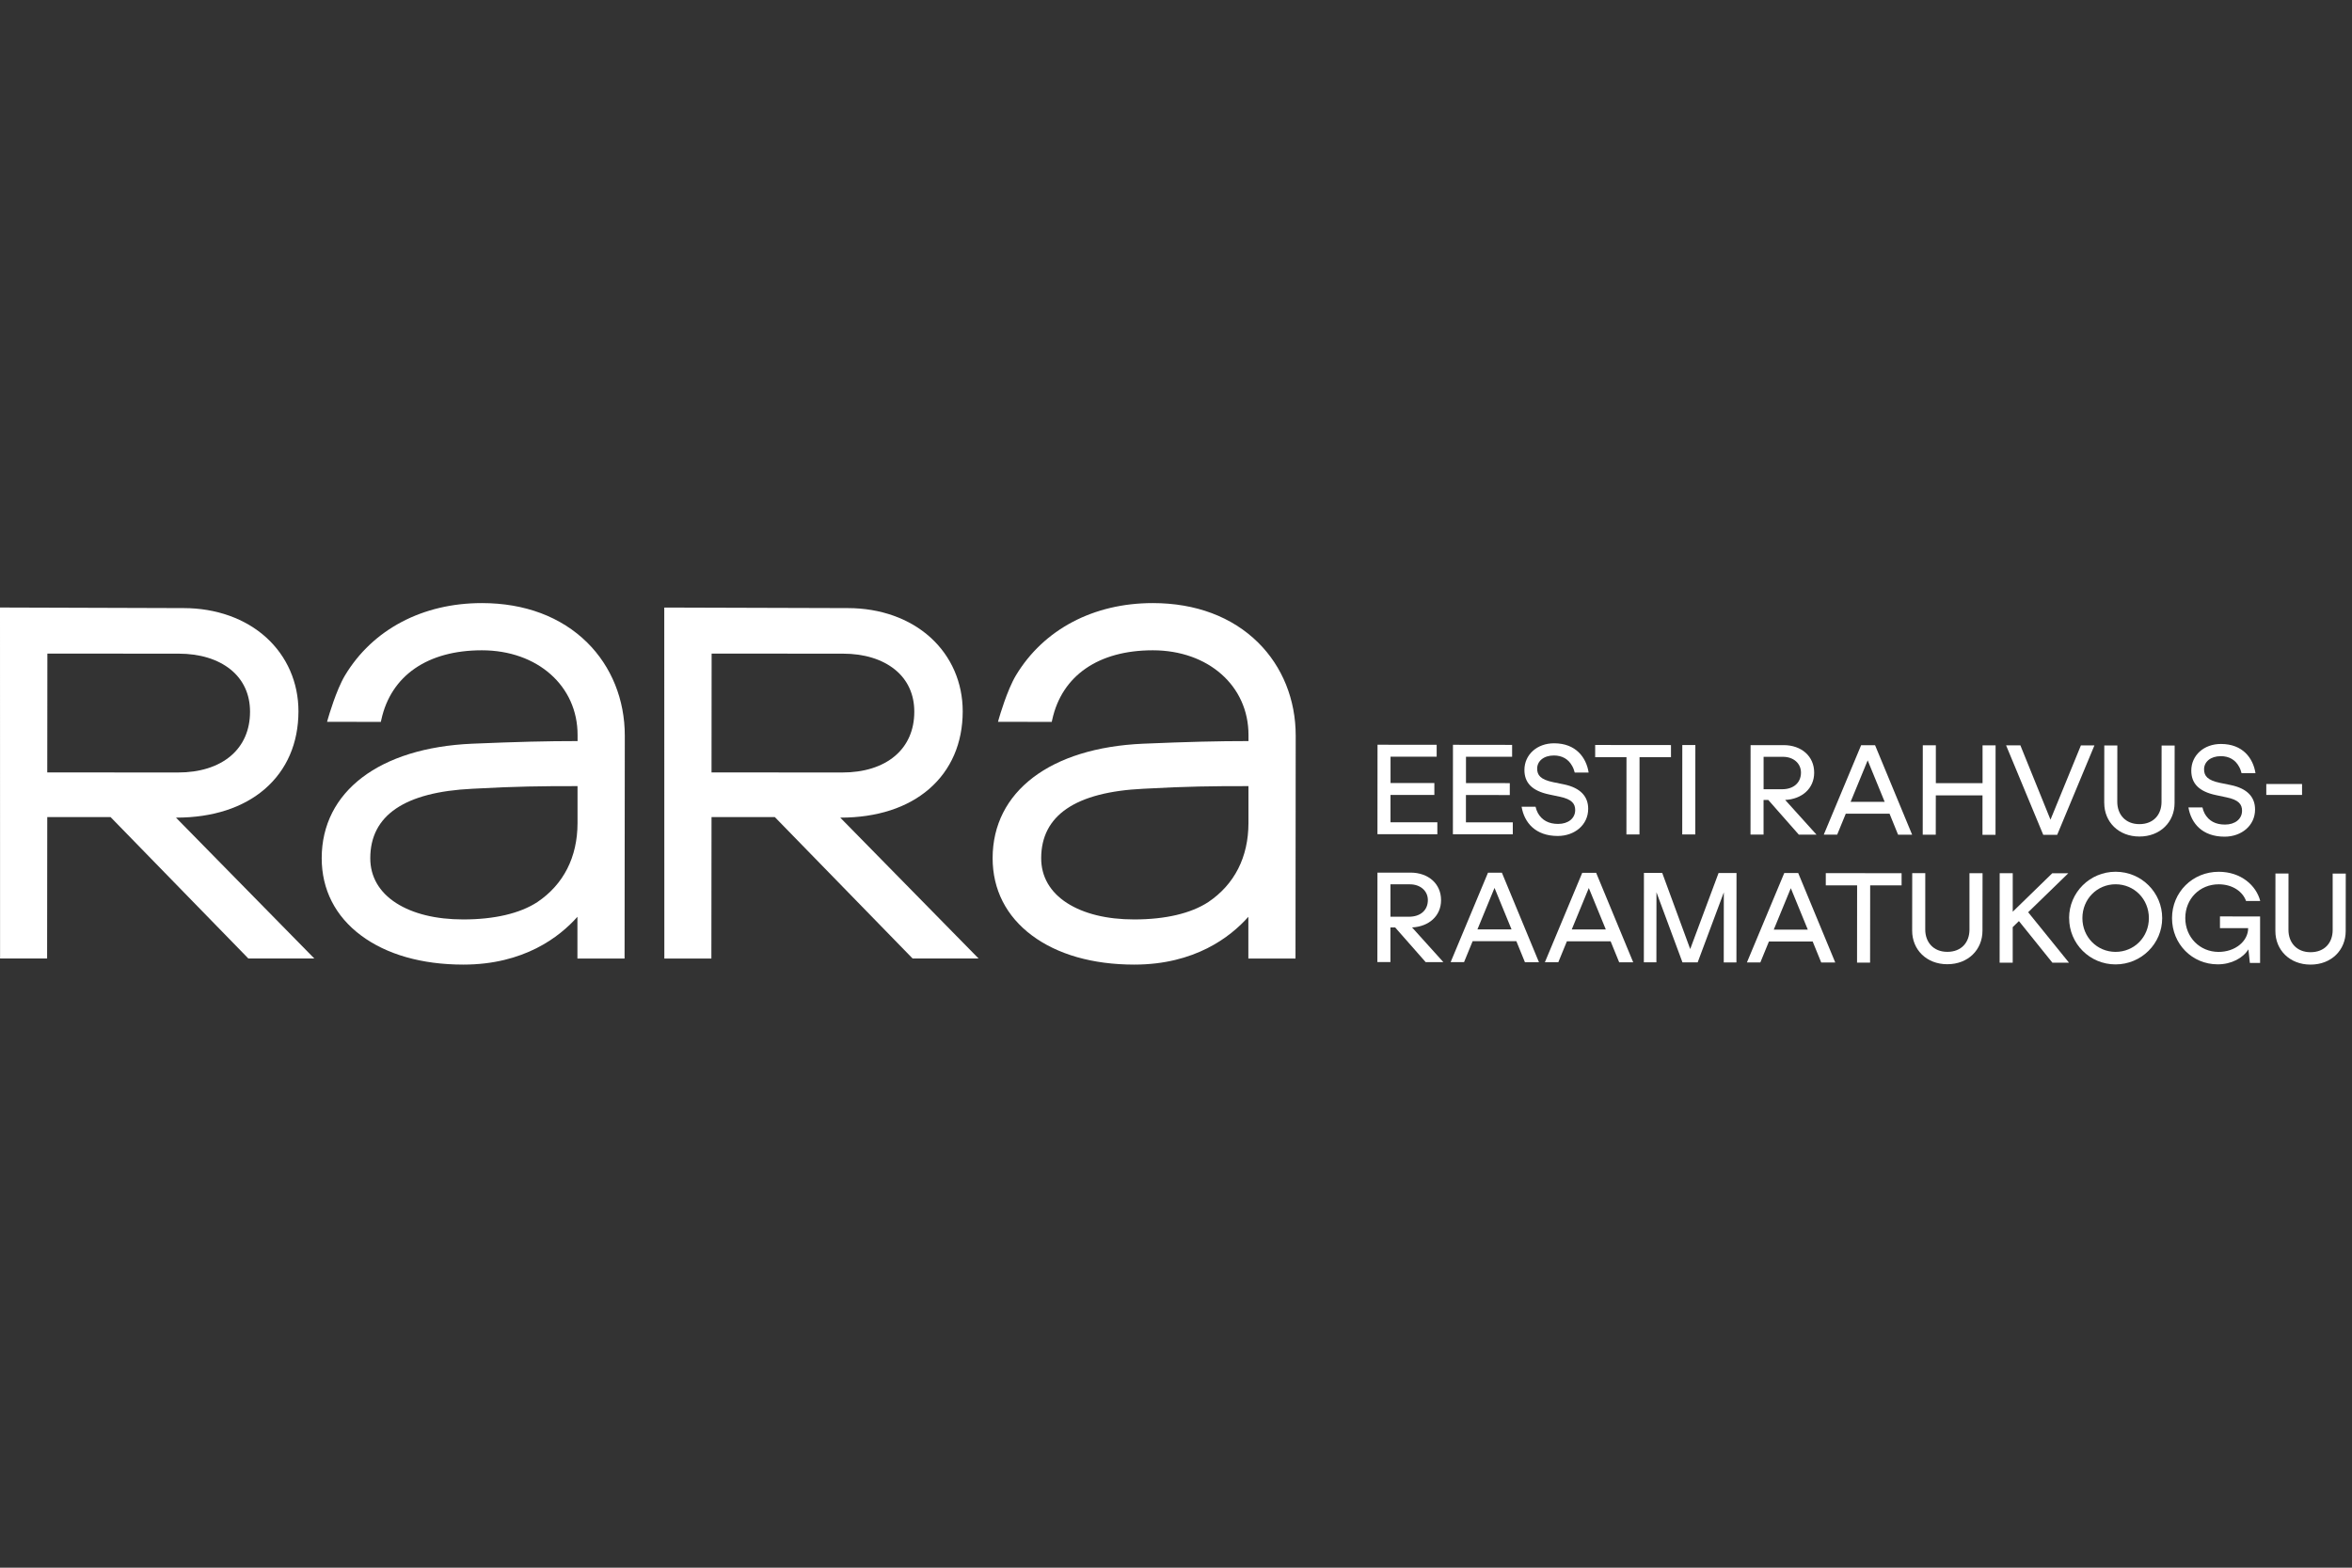
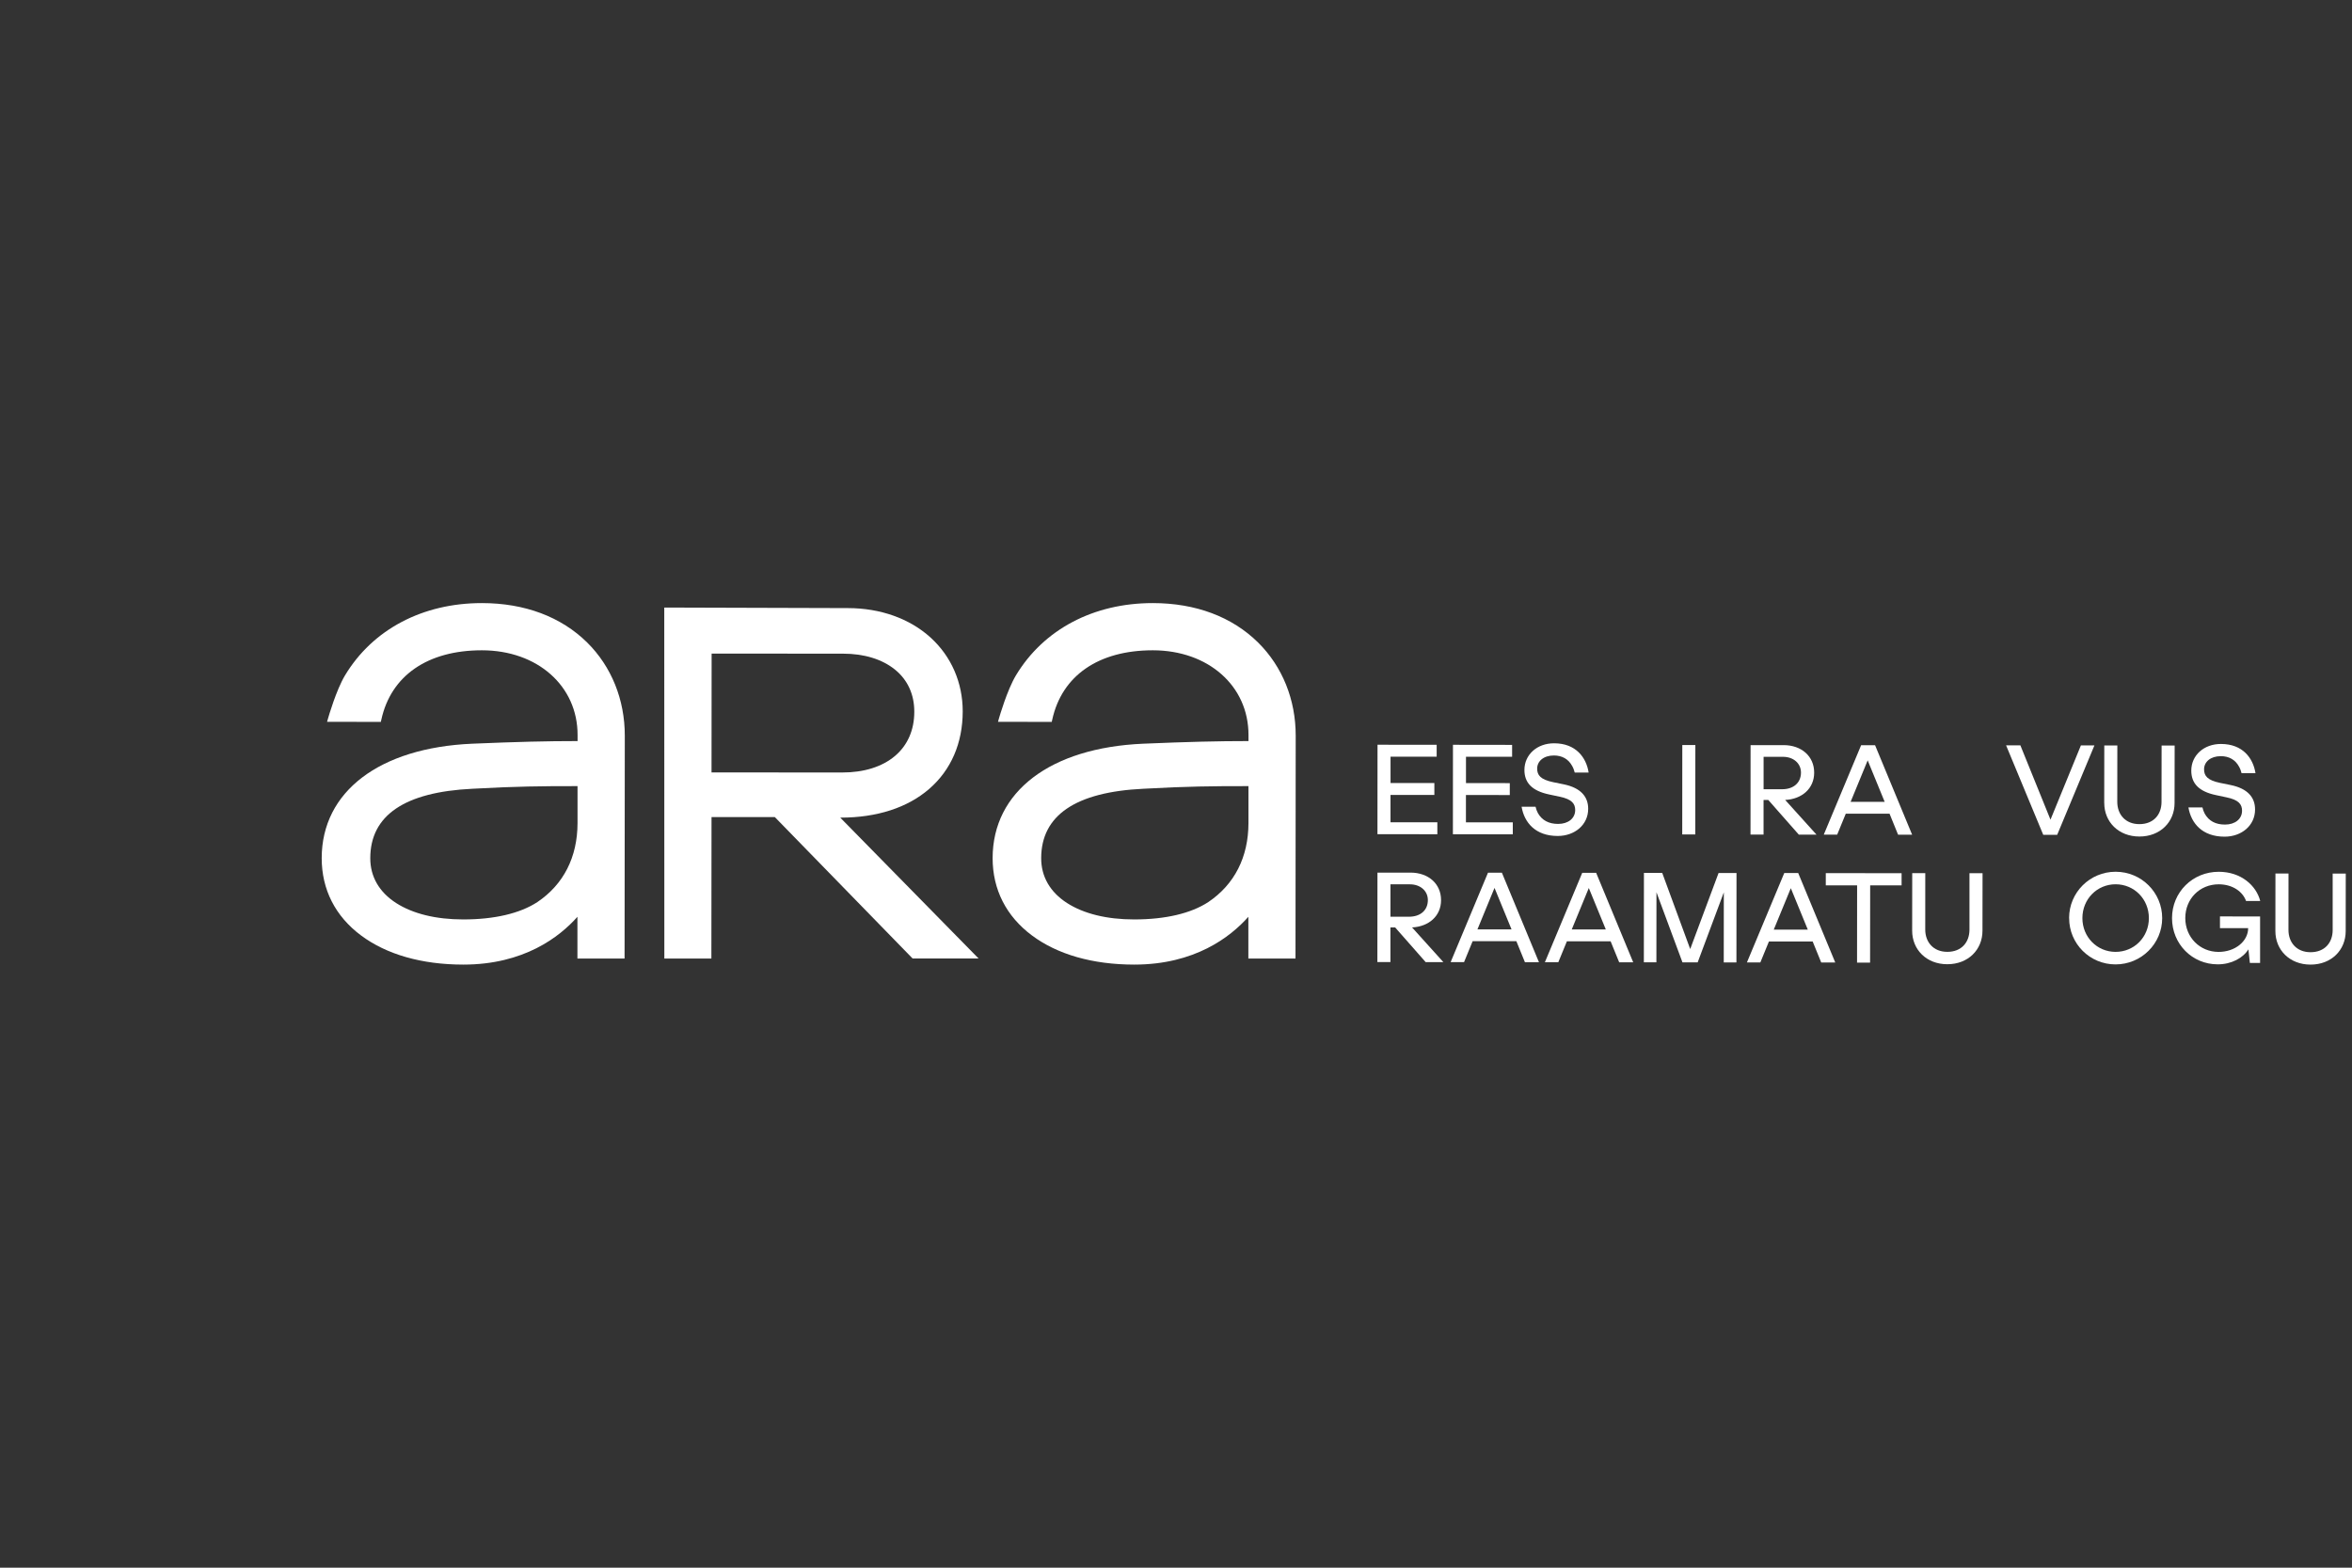
<svg xmlns="http://www.w3.org/2000/svg" width="144" height="96" viewBox="0 0 144 96" fill="none">
  <rect x="0" y="0" width="144" height="96" fill="#333333" stroke="none" />
  <g clip-path="url(#clip0_35_1888)">
    <path d="M29.512 36.931H29.499C25.87 36.931 22.815 38.545 21.123 41.358C20.584 42.255 20.11 43.904 20.09 43.973L20.025 44.202L23.317 44.206L23.348 44.065C23.941 41.369 26.183 39.822 29.499 39.822H29.51C32.905 39.825 35.366 42.006 35.362 45.009V45.381C33.469 45.381 31.694 45.425 28.906 45.542C23.229 45.79 19.698 48.475 19.696 52.55C19.696 54.47 20.526 56.108 22.106 57.285C23.666 58.449 25.825 59.066 28.353 59.069H28.365C32.075 59.069 34.254 57.379 35.353 56.142V58.697L38.239 58.699L38.253 45.056C38.255 42.843 37.436 40.816 35.948 39.344C34.35 37.768 32.126 36.934 29.512 36.931ZM35.359 48.142V50.411C35.355 52.488 34.505 54.159 32.9 55.24C31.835 55.936 30.269 56.303 28.367 56.303H28.356C26.691 56.303 25.272 55.954 24.252 55.298C23.216 54.631 22.668 53.682 22.67 52.55C22.672 49.93 24.775 48.5 28.922 48.301C31.589 48.151 33.299 48.14 35.019 48.14C35.133 48.14 35.248 48.14 35.362 48.14L35.359 48.142Z" fill="white" />
-     <path d="M2.893 50.035H6.769L15.205 58.695H19.244L10.774 50.069H10.797C13.014 50.069 14.889 49.462 16.216 48.314C17.559 47.151 18.27 45.508 18.273 43.562C18.273 41.8 17.575 40.196 16.301 39.039C15.026 37.88 13.231 37.24 11.253 37.238L0 37.202L0.004 58.695H2.884L2.893 50.035ZM2.902 40.024L10.935 40.028C12.231 40.028 13.332 40.364 14.12 40.999C14.898 41.628 15.31 42.523 15.308 43.586C15.308 44.705 14.896 45.643 14.122 46.296C13.339 46.956 12.227 47.305 10.9 47.305L2.893 47.301L2.9 40.022L2.902 40.024Z" fill="white" />
    <path d="M70.589 36.931H70.576C66.946 36.931 63.892 38.545 62.2 41.358C61.661 42.255 61.187 43.904 61.166 43.973L61.102 44.202L64.393 44.206L64.424 44.065C65.017 41.369 67.26 39.822 70.576 39.822H70.587C73.981 39.825 76.443 42.006 76.438 45.009V45.381C74.545 45.381 72.771 45.425 69.983 45.542C64.306 45.79 60.775 48.475 60.773 52.55C60.773 54.47 61.603 56.108 63.182 57.285C64.742 58.449 66.901 59.066 69.43 59.069H69.441C73.151 59.069 75.331 57.379 76.43 56.142V58.697L79.316 58.699L79.329 45.056C79.332 42.843 78.513 40.816 77.025 39.344C75.429 37.768 73.203 36.934 70.589 36.931ZM76.436 48.142V50.411C76.432 52.488 75.581 54.159 73.977 55.24C72.912 55.936 71.346 56.303 69.444 56.303H69.432C67.767 56.303 66.349 55.954 65.329 55.298C64.292 54.631 63.744 53.682 63.746 52.55C63.749 49.93 65.852 48.5 69.998 48.301C72.666 48.151 74.375 48.14 76.096 48.14C76.21 48.14 76.324 48.14 76.438 48.14L76.436 48.142Z" fill="white" />
    <path d="M43.563 50.035H47.438L55.874 58.695H59.913L51.444 50.069H51.466C53.684 50.069 55.559 49.462 56.886 48.314C58.228 47.151 58.94 45.508 58.942 43.562C58.942 41.8 58.244 40.196 56.971 39.039C55.695 37.88 53.901 37.24 51.923 37.238L40.669 37.204L40.674 58.697H43.554L43.563 50.037V50.035ZM43.572 40.024L51.605 40.028C52.901 40.028 54.001 40.364 54.789 40.999C55.568 41.628 55.98 42.523 55.977 43.586C55.977 44.705 55.566 45.643 54.791 46.296C54.008 46.956 52.896 47.305 51.569 47.305L43.563 47.301L43.569 40.022L43.572 40.024Z" fill="white" />
    <path d="M85.133 50.353H88.001V51.087L84.334 51.082L84.338 45.605L87.959 45.609V46.339L85.135 46.336V47.95L87.818 47.952V48.681L85.133 48.679V50.353Z" fill="white" />
    <path d="M89.751 50.357H92.62V51.091L88.953 51.087L88.957 45.609L92.578 45.614V46.343L89.754 46.341V47.954L92.436 47.956V48.686L89.751 48.684V50.357Z" fill="white" />
    <path d="M93.162 49.402H94.014C94.043 49.541 94.097 49.677 94.157 49.791C94.408 50.232 94.82 50.454 95.397 50.454C96.006 50.454 96.44 50.12 96.44 49.603C96.44 49.216 96.234 48.941 95.498 48.789L94.844 48.65C93.788 48.428 93.332 47.925 93.332 47.151C93.332 46.215 94.101 45.515 95.151 45.517C96.482 45.517 97.12 46.386 97.263 47.307H96.411C96.373 47.162 96.328 47.032 96.258 46.911C96.03 46.486 95.643 46.265 95.14 46.263C94.5 46.263 94.112 46.618 94.112 47.068C94.112 47.471 94.318 47.737 95.093 47.898L95.73 48.028C96.787 48.243 97.236 48.791 97.236 49.527C97.236 50.523 96.397 51.192 95.37 51.192C94.016 51.192 93.325 50.384 93.159 49.402H93.162Z" fill="white" />
-     <path d="M102.305 45.623V46.368H100.38L100.376 51.1H99.577L99.581 46.368H97.664V45.62L102.305 45.625V45.623Z" fill="white" />
    <path d="M102.994 51.1L102.998 45.623H103.797L103.793 51.1H102.994Z" fill="white" />
    <path d="M110.13 51.109L108.261 48.986H107.973V51.107H107.174L107.178 45.629H109.21C110.291 45.632 111.074 46.309 111.072 47.314C111.072 48.288 110.324 48.934 109.297 48.986L111.213 51.109H110.132H110.13ZM107.975 46.345V48.33H109.114C109.798 48.33 110.262 47.943 110.264 47.312C110.264 46.748 109.807 46.345 109.163 46.345H107.977H107.975Z" fill="white" />
    <path d="M116.209 51.114L115.686 49.827H113.007L112.481 51.109H111.66L113.947 45.634H114.8L117.069 51.114H116.209ZM113.305 49.102H115.388L114.348 46.562L113.303 49.102H113.305Z" fill="white" />
-     <path d="M121.381 45.643H122.179L122.175 51.12H121.376L121.378 48.708H118.519L118.516 51.116H117.718L117.722 45.638H118.521V47.959H121.381V45.64V45.643Z" fill="white" />
    <path d="M127.4 45.647H128.23L125.95 51.123H125.097L122.822 45.643H123.697L125.54 50.194L127.402 45.647H127.4Z" fill="white" />
    <path d="M128.83 49.172L128.834 45.649H129.633L129.629 49.104C129.629 49.865 130.121 50.467 130.982 50.467C131.851 50.467 132.336 49.883 132.338 49.113L132.343 45.652H133.142L133.137 49.174C133.137 50.337 132.26 51.228 130.982 51.226C129.711 51.226 128.83 50.333 128.832 49.169L128.83 49.172Z" fill="white" />
    <path d="M133.99 49.442H134.842C134.874 49.581 134.925 49.717 134.986 49.831C135.236 50.272 135.646 50.494 136.225 50.494C136.834 50.494 137.268 50.16 137.268 49.644C137.268 49.257 137.062 48.981 136.326 48.829L135.673 48.69C134.616 48.469 134.16 47.965 134.16 47.191C134.16 46.256 134.93 45.555 135.979 45.558C137.311 45.558 137.948 46.426 138.091 47.348H137.239C137.201 47.202 137.156 47.072 137.087 46.952C136.859 46.526 136.471 46.305 135.97 46.305C135.33 46.305 134.943 46.661 134.943 47.111C134.943 47.513 135.149 47.78 135.923 47.941L136.561 48.071C137.617 48.285 138.067 48.834 138.065 49.57C138.065 50.566 137.225 51.235 136.198 51.235C134.845 51.235 134.153 50.427 133.985 49.444L133.99 49.442Z" fill="white" />
-     <path d="M138.752 48.679V48.01H140.942V48.679H138.752Z" fill="white" />
    <path d="M87.285 58.916L85.417 56.793H85.128V58.914H84.329L84.334 53.436H86.366C87.447 53.439 88.23 54.117 88.228 55.121C88.228 56.095 87.48 56.741 86.453 56.793L88.368 58.916H87.288H87.285ZM85.13 54.153V56.137H86.269C86.954 56.137 87.42 55.75 87.42 55.119C87.42 54.555 86.963 54.153 86.317 54.153H85.13Z" fill="white" />
    <path d="M93.363 58.923L92.839 57.636H90.161L89.635 58.919H88.814L91.101 53.443H91.953L94.222 58.923H93.363ZM90.458 56.911H92.542L91.501 54.372L90.456 56.911H90.458Z" fill="white" />
    <path d="M99.134 58.93L98.61 57.643H95.932L95.406 58.925H94.585L96.871 53.45H97.724L99.993 58.93H99.134ZM96.229 56.918H98.315L97.274 54.379L96.229 56.918Z" fill="white" />
    <path d="M105.22 53.459H106.317L106.312 58.937H105.536L105.54 54.645L103.938 58.934H103.009L101.416 54.64L101.412 58.93H100.644L100.649 53.452H101.768L103.482 58.117L105.22 53.456V53.459Z" fill="white" />
    <path d="M111.504 58.941L110.98 57.654H108.302L107.776 58.937H106.954L109.241 53.461H110.094L112.363 58.941H111.504ZM108.599 56.929H110.682L109.642 54.39L108.597 56.929H108.599Z" fill="white" />
    <path d="M116.424 53.47V54.215H114.5L114.495 58.948H113.697L113.701 54.215H111.783V53.468L116.424 53.472V53.47Z" fill="white" />
    <path d="M117.071 56.992L117.075 53.47H117.874L117.872 56.925C117.872 57.686 118.364 58.288 119.224 58.288C120.092 58.288 120.577 57.704 120.58 56.934V53.472H121.381L121.376 56.994C121.376 58.158 120.499 59.048 119.221 59.046C117.95 59.046 117.069 58.153 117.071 56.99V56.992Z" fill="white" />
-     <path d="M125.659 58.954L123.607 56.404L123.227 56.775V58.95H122.426L122.43 53.472H123.229V55.831L125.65 53.474H126.632L124.173 55.862L126.673 58.952H125.661L125.659 58.954Z" fill="white" />
    <path d="M126.679 56.218C126.679 54.651 127.953 53.383 129.528 53.383C131.11 53.383 132.379 54.656 132.379 56.222C132.379 57.789 131.099 59.057 129.523 59.057C127.948 59.057 126.679 57.791 126.682 56.218H126.679ZM131.564 56.222C131.564 55.059 130.669 54.152 129.528 54.15C128.393 54.15 127.496 55.054 127.494 56.218C127.492 57.381 128.389 58.288 129.523 58.29C130.665 58.29 131.564 57.386 131.564 56.222Z" fill="white" />
    <path d="M135.916 56.835V56.119L138.373 56.121V58.966H137.747L137.657 58.135C137.337 58.659 136.621 59.055 135.778 59.053C134.218 59.053 132.981 57.811 132.981 56.22C132.981 54.638 134.238 53.383 135.843 53.385C137.205 53.385 138.138 54.224 138.382 55.175H137.514C137.317 54.618 136.715 54.155 135.84 54.152C134.677 54.152 133.793 55.041 133.793 56.22C133.793 57.392 134.681 58.29 135.829 58.292C136.856 58.292 137.639 57.632 137.642 56.842V56.835H135.914H135.916Z" fill="white" />
    <path d="M139.309 57.014L139.313 53.492H140.112L140.11 56.947C140.11 57.708 140.602 58.31 141.461 58.31C142.33 58.31 142.815 57.726 142.817 56.956V53.495H143.618L143.614 57.017C143.614 58.18 142.737 59.071 141.459 59.069C140.188 59.069 139.306 58.176 139.309 57.012V57.014Z" fill="white" />
  </g>
  <defs>
    <clipPath id="clip0_35_1888">
      <rect width="143.618" height="96" fill="white" />
    </clipPath>
  </defs>
</svg>